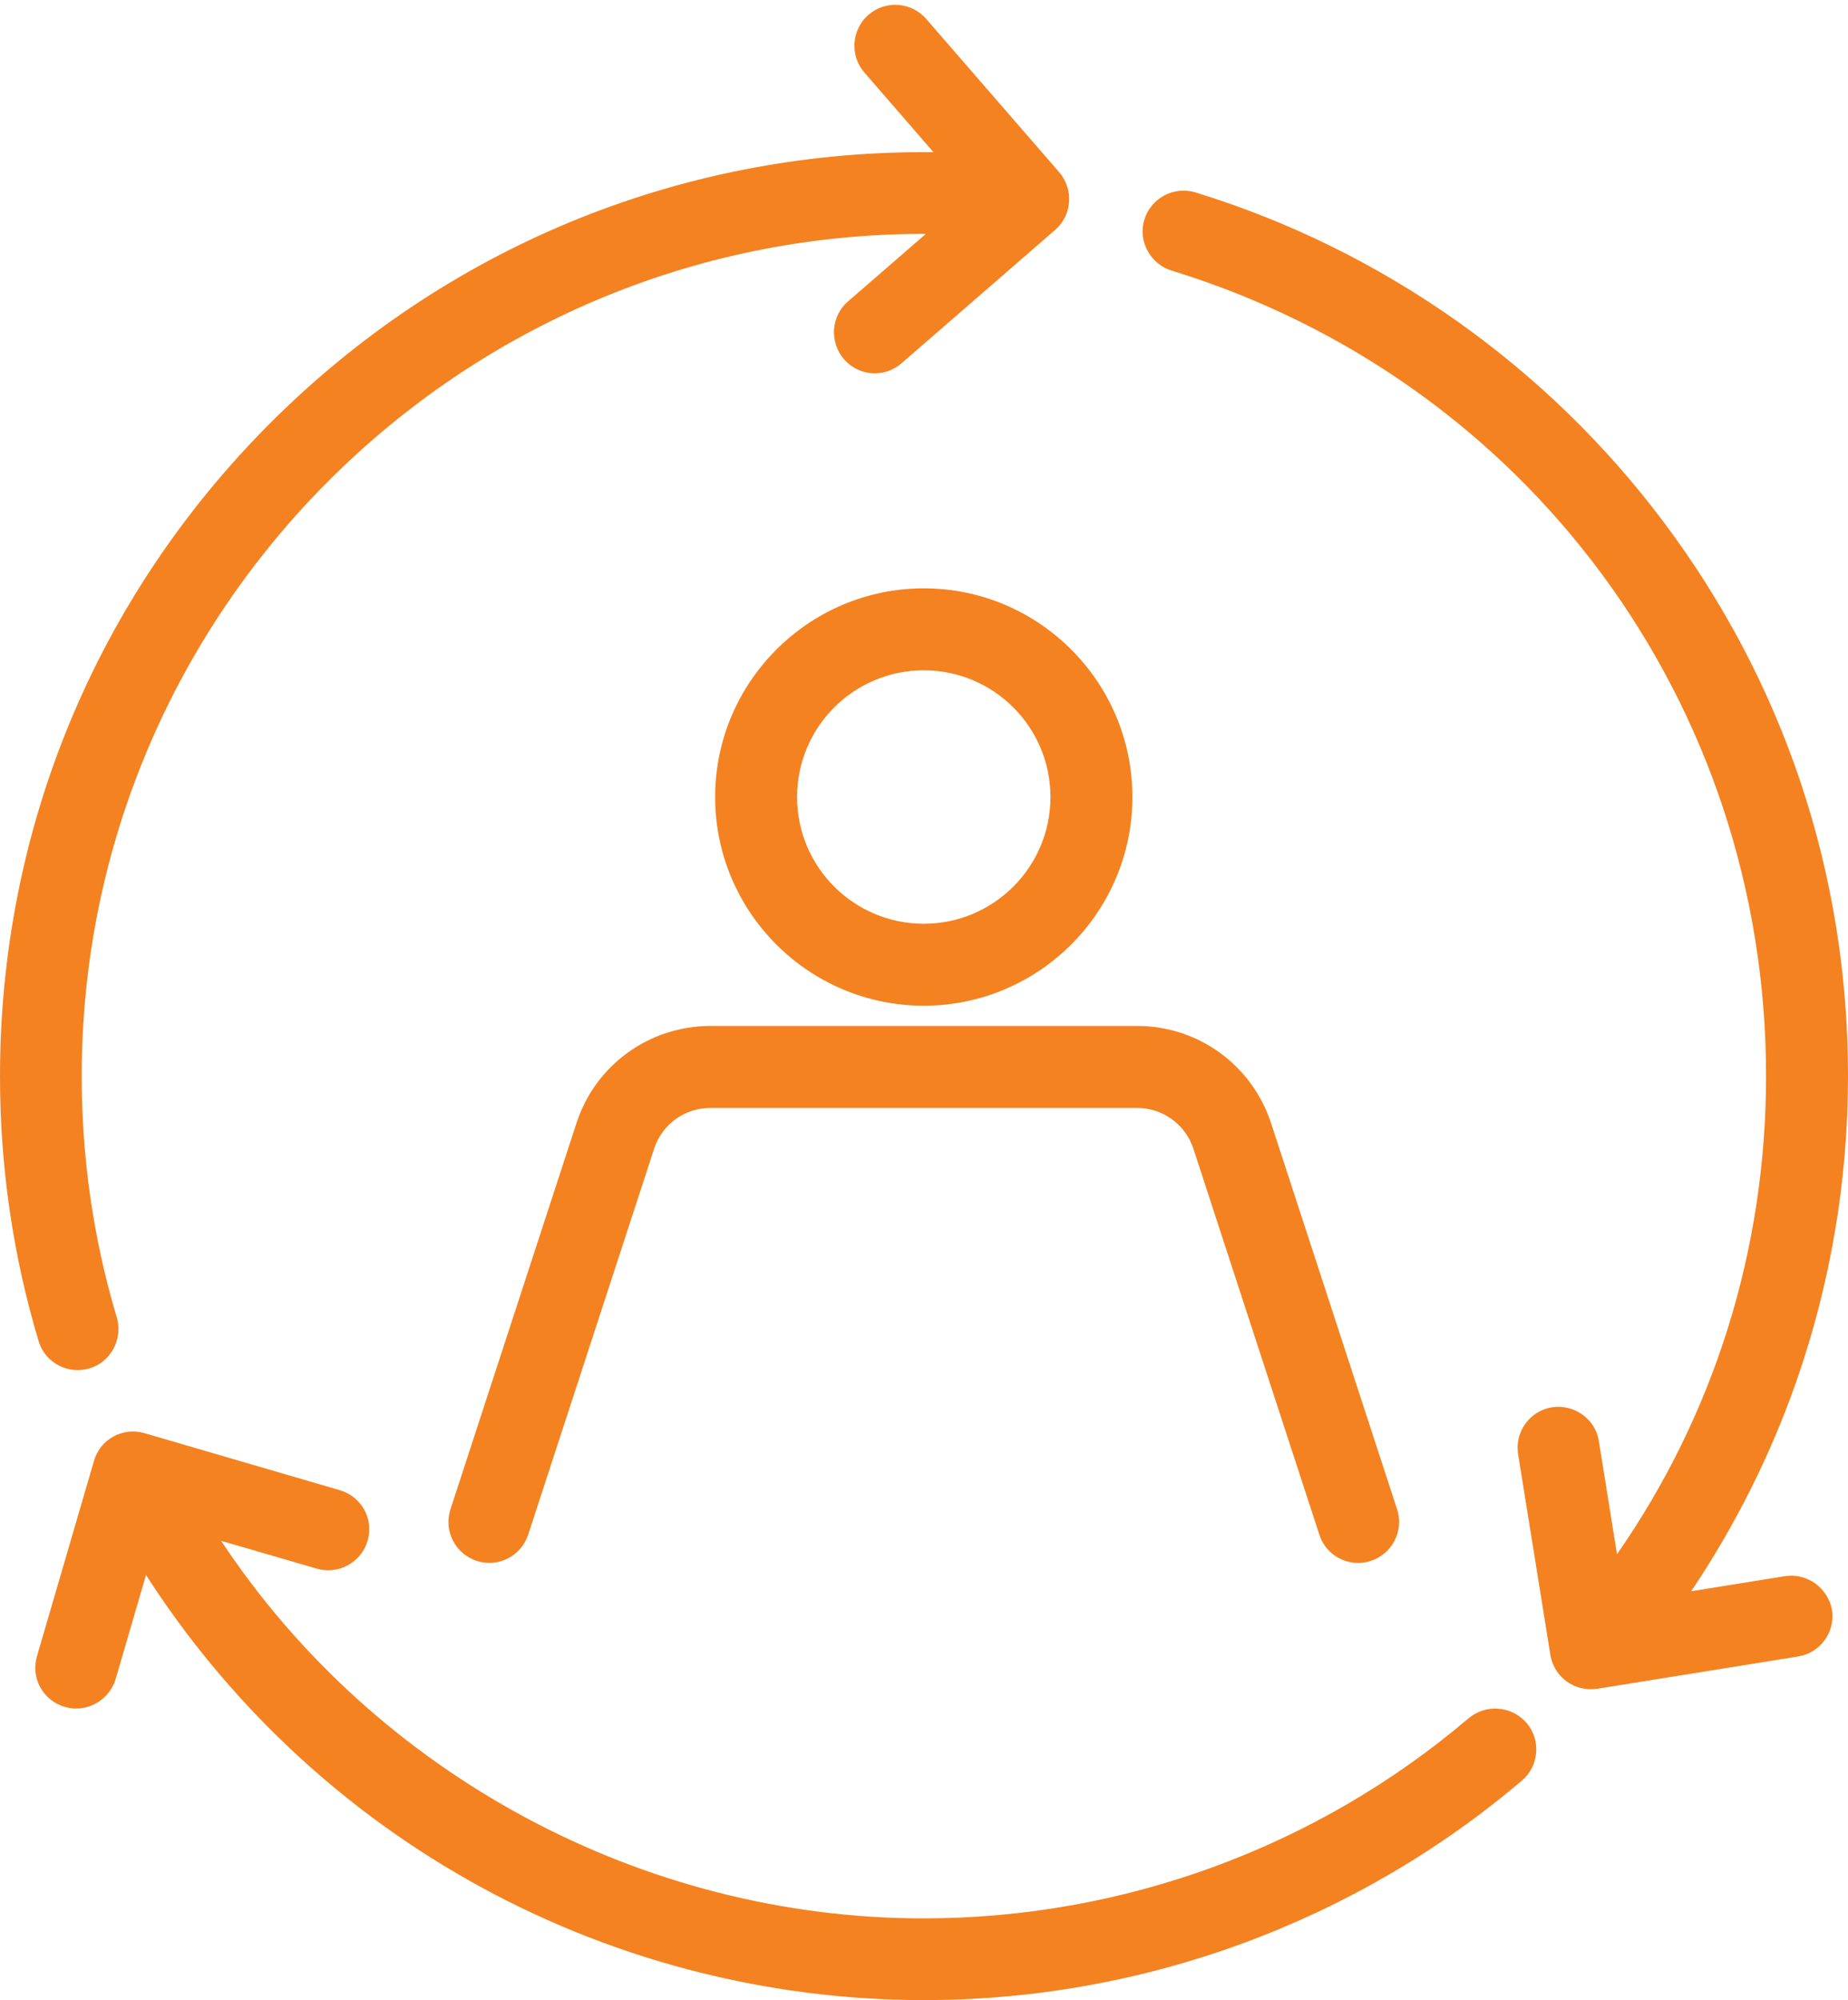
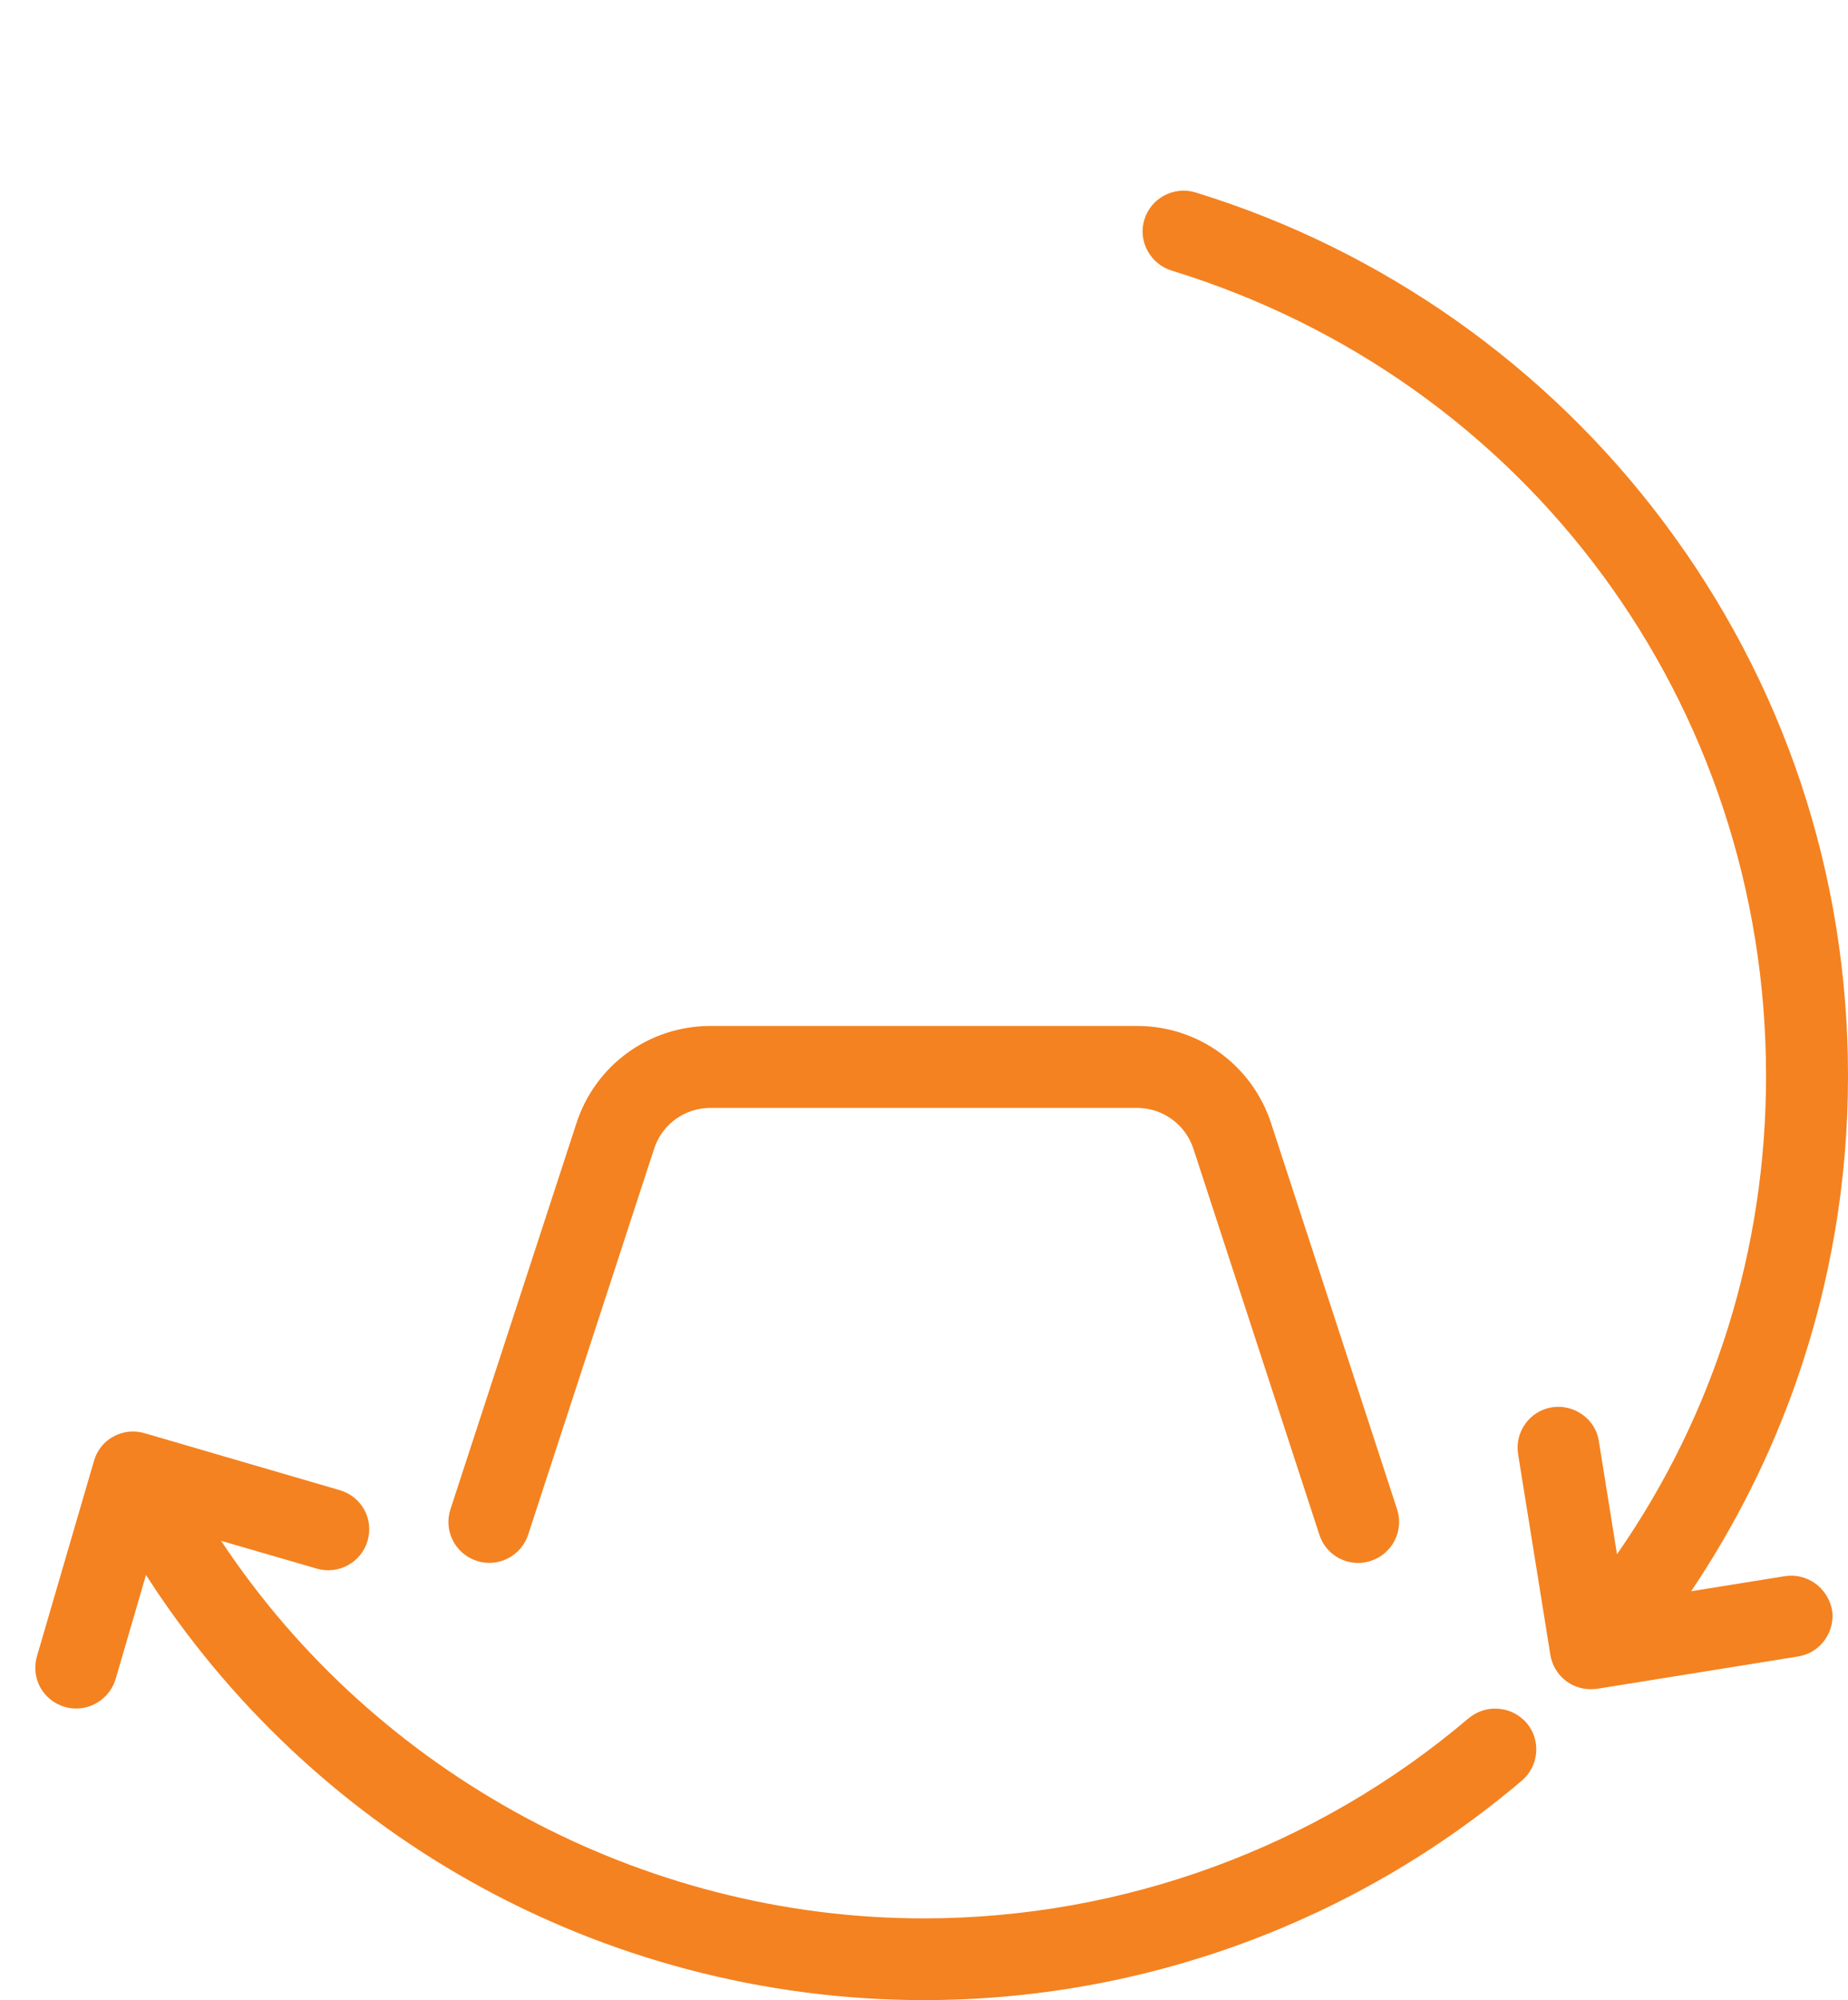
<svg xmlns="http://www.w3.org/2000/svg" fill="#f48220" height="849.2" preserveAspectRatio="xMidYMid meet" version="1" viewBox="107.7 74.4 784.8 849.2" width="784.8" zoomAndPan="magnify">
  <g id="change1_1">
-     <path d="M411.4,412.8c0,48.8,39.7,88.6,88.6,88.6c48.8,0,88.6-39.7,88.6-88.6c0-48.8-39.7-88.6-88.6-88.6 C451.2,324.2,411.4,364,411.4,412.8z M500,466.6c-29.7,0-53.8-24.1-53.8-53.8c0-29.7,24.1-53.8,53.8-53.8s53.8,24.1,53.8,53.8 C553.8,442.5,529.7,466.6,500,466.6z" />
    <path d="M352.5,551.3L299,715.2c-3,9.1,2,18.9,11.1,21.9c9.1,3,18.9-2,21.9-11.1l53.5-163.9c3.4-10.4,13-17.3,23.9-17.3h181.2 c10.9,0,20.5,7,23.9,17.3L668,726c2.3,7.2,9,12,16.5,12c1.8,0,3.6-0.3,5.4-0.9c9.1-3,14.1-12.8,11.1-21.9l-53.5-163.9 c-8.1-24.7-30.9-41.3-56.9-41.3H409.4C383.4,510,360.5,526.6,352.5,551.3z" />
    <path d="M744,799.9c-4.6-0.4-9.1,1.1-12.7,4.1c-64.5,54.8-146.6,84.9-231.4,84.9c-119.4,0-232.6-61.1-298.3-160.3l40.6,11.8 c9.2,2.7,18.9-2.6,21.6-11.8c1.3-4.5,0.8-9.2-1.4-13.2s-5.9-7-10.4-8.3l-82.9-24.2c-4.5-1.3-9.2-0.8-13.2,1.4 c-4.1,2.2-7,5.9-8.3,10.4l-24.2,82.9c-1.3,4.5-0.8,9.2,1.4,13.2s5.9,7,10.4,8.3c1.6,0.5,3.2,0.7,4.9,0.7c7.7,0,14.5-5.2,16.7-12.5 l12.9-44.2c34.4,53.6,81.6,98.3,137,129.6c58.8,33.3,125.7,50.9,193.4,50.9c93,0,183.1-33.1,253.9-93.2c7.3-6.2,8.2-17.2,2-24.5 C752.9,802.4,748.7,800.2,744,799.9z" />
-     <path d="M140.6,656.1c1.7,0,3.4-0.2,5-0.7c4.5-1.3,8.1-4.3,10.3-8.4s2.7-8.8,1.4-13.2c-9.9-33.1-14.9-67.6-14.9-102.5 c0-197.2,160.4-357.6,357.6-357.6c0.3,0,0.6,0,0.9,0l-33.1,28.7c-3.5,3-5.6,7.3-5.9,11.9c-0.3,4.6,1.2,9.1,4.2,12.6 c3.3,3.8,8.1,6,13.1,6c0,0,0,0,0,0c4.2,0,8.2-1.5,11.4-4.3l65.2-56.6c3.5-3,5.6-7.3,5.9-11.9s-1.2-9.1-4.2-12.6L501,82.4 c-6.3-7.2-17.3-8-24.5-1.7c-7.2,6.3-8,17.3-1.7,24.5l29.3,33.8c-1.3,0-2.7,0-4,0c-104.8,0-203.3,40.8-277.5,114.9 c-74.1,74.1-114.9,172.6-114.9,277.5c0,38.3,5.5,76.1,16.4,112.4C126.2,651,133,656.1,140.6,656.1z" />
    <path d="M878.6,746.7c-3.8-2.7-8.4-3.8-12.9-3.1l-39.8,6.4c18.6-27.7,33.7-57.7,44.7-89.2c14.5-41.6,21.9-85.1,21.9-129.6 c0-85.6-27.1-167-78.4-235.3c-24.7-32.9-54.2-61.5-87.7-85.2c-34-24-71.3-42.4-111-54.6c-9.2-2.8-18.9,2.4-21.7,11.5 c-1.4,4.4-0.9,9.1,1.3,13.2c2.2,4.1,5.8,7.1,10.3,8.5c151,46.4,252.4,183.8,252.4,341.9c0,73.4-21.8,143.4-63.3,203.1l-7.7-48 c-0.7-4.6-3.2-8.6-7-11.3c-3.8-2.7-8.4-3.8-12.9-3.1c-9.5,1.5-15.9,10.5-14.4,19.9l13.7,85.2c1.4,8.5,8.6,14.6,17.2,14.6 c0.9,0,1.9-0.1,2.8-0.2l85.2-13.7c9.5-1.5,15.9-10.5,14.4-19.9C884.8,753.4,882.3,749.4,878.6,746.7z" />
  </g>
</svg>